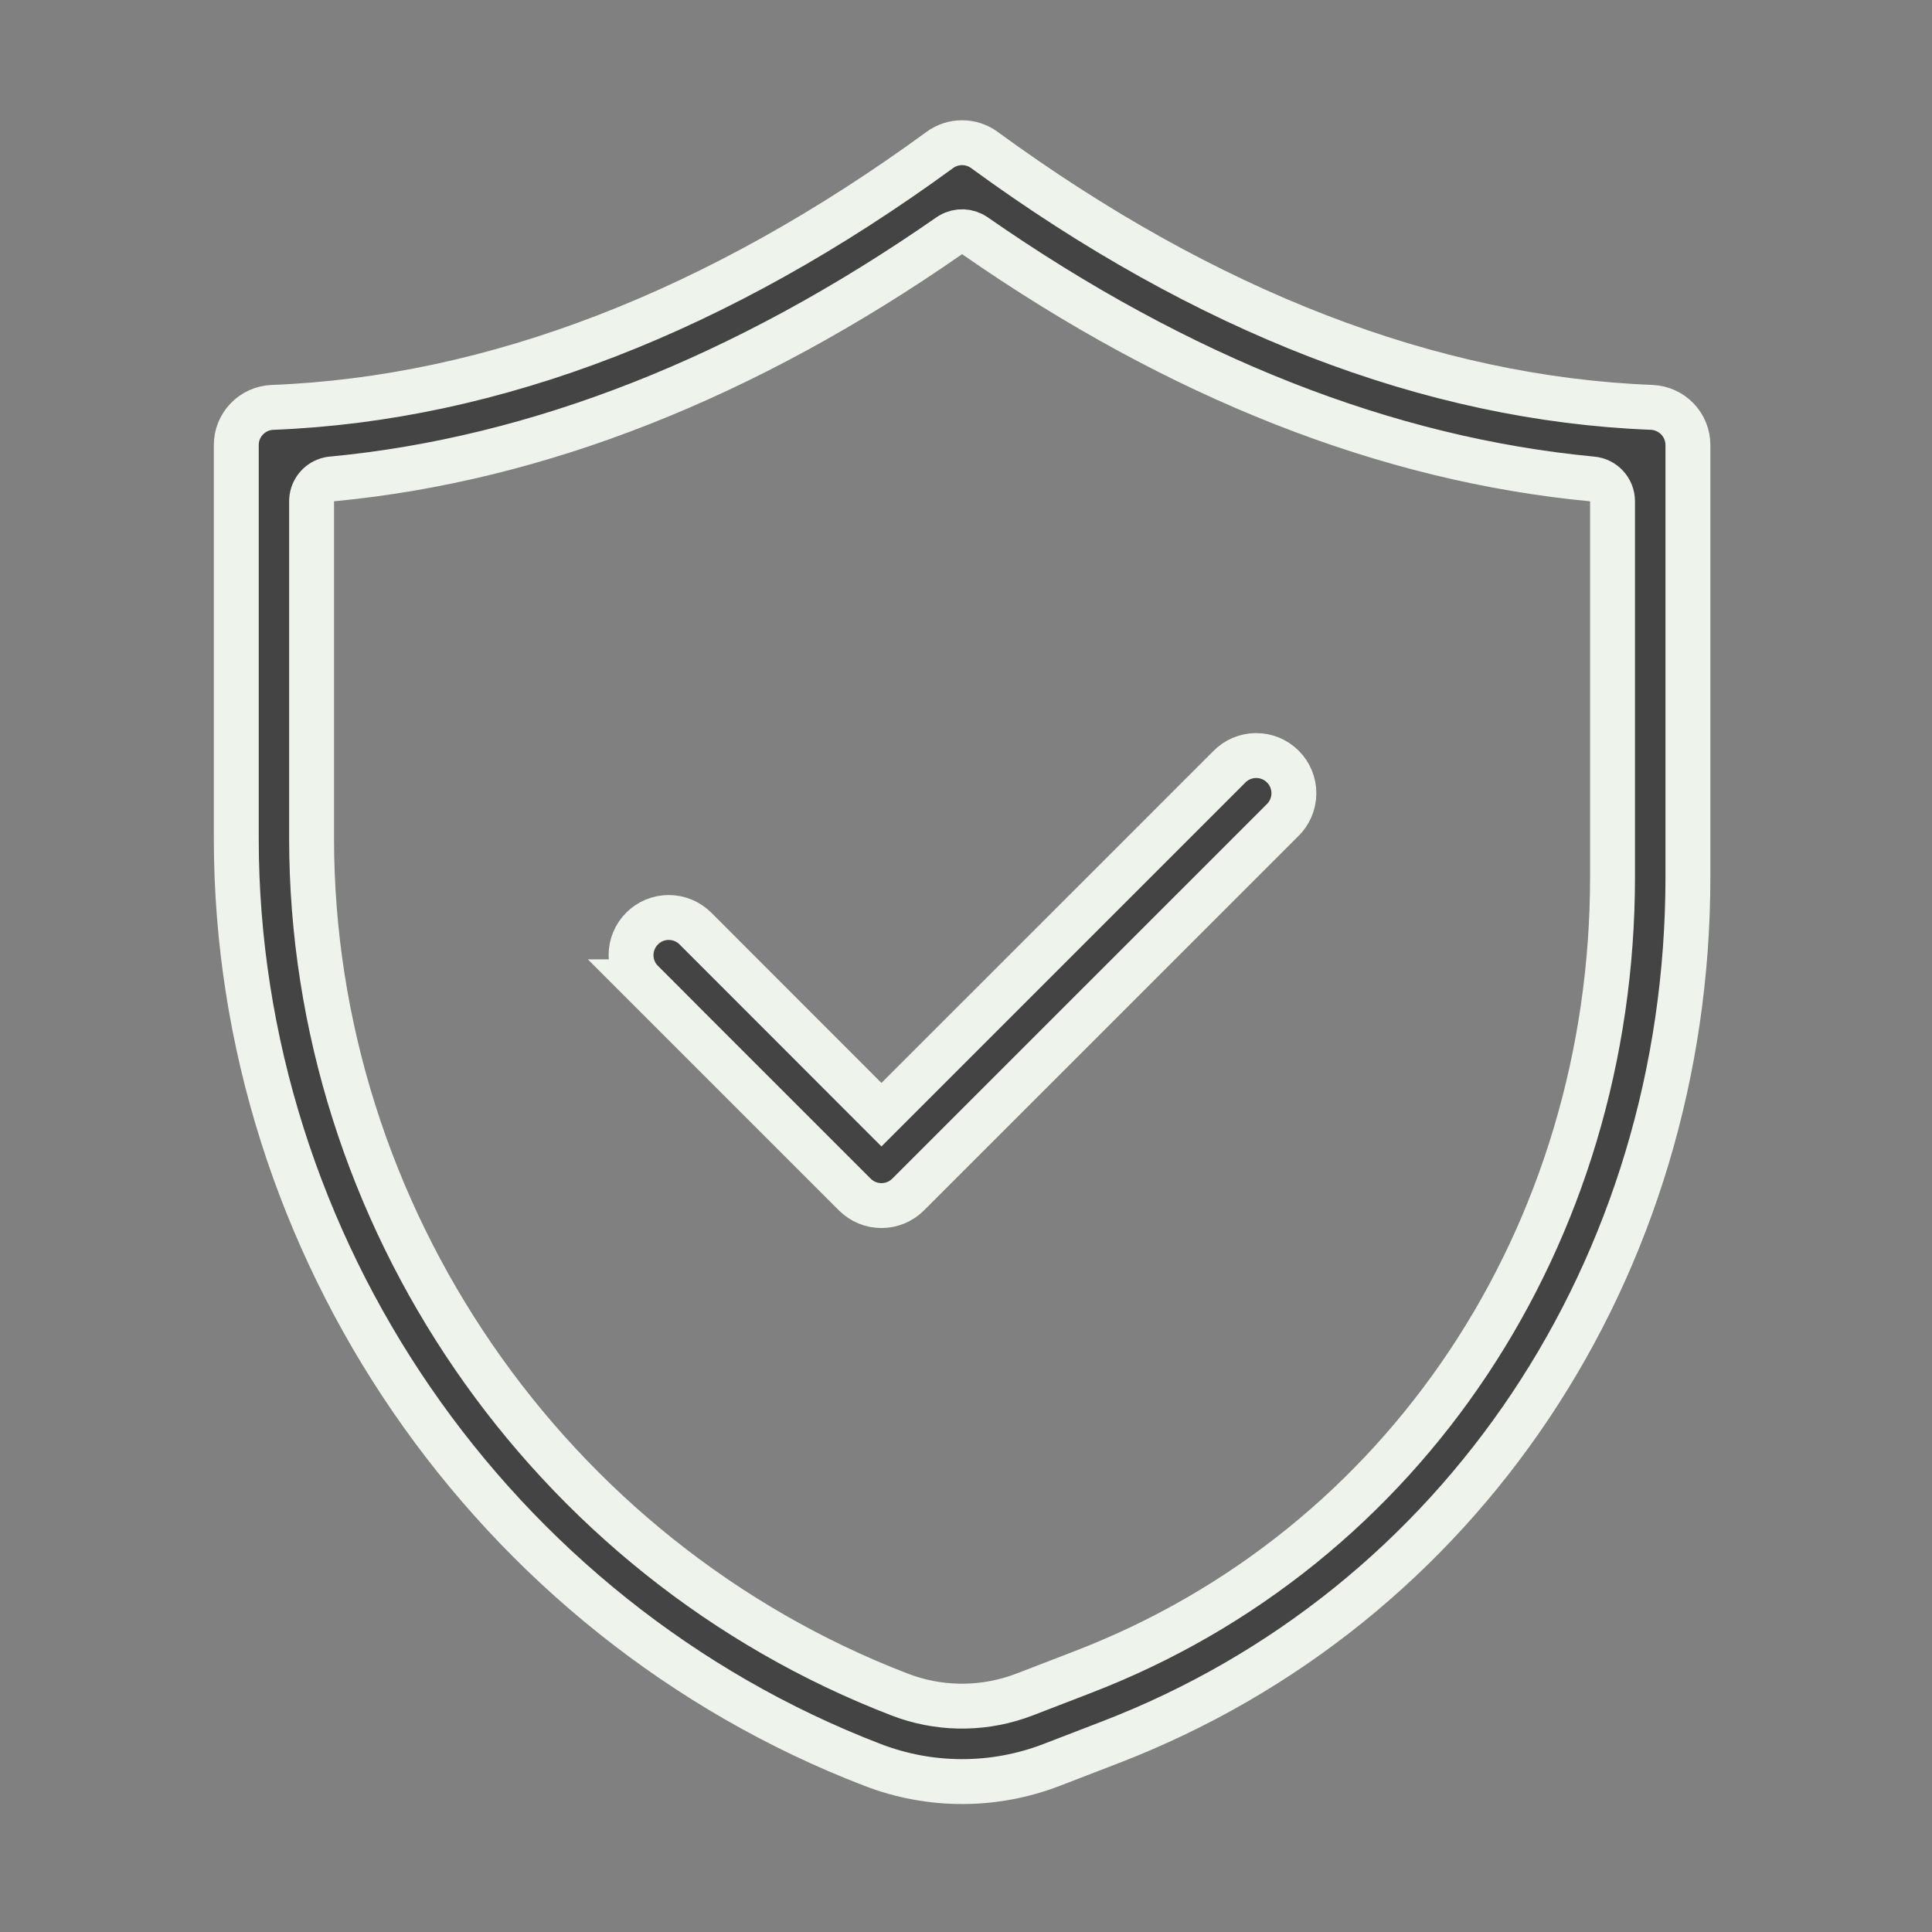
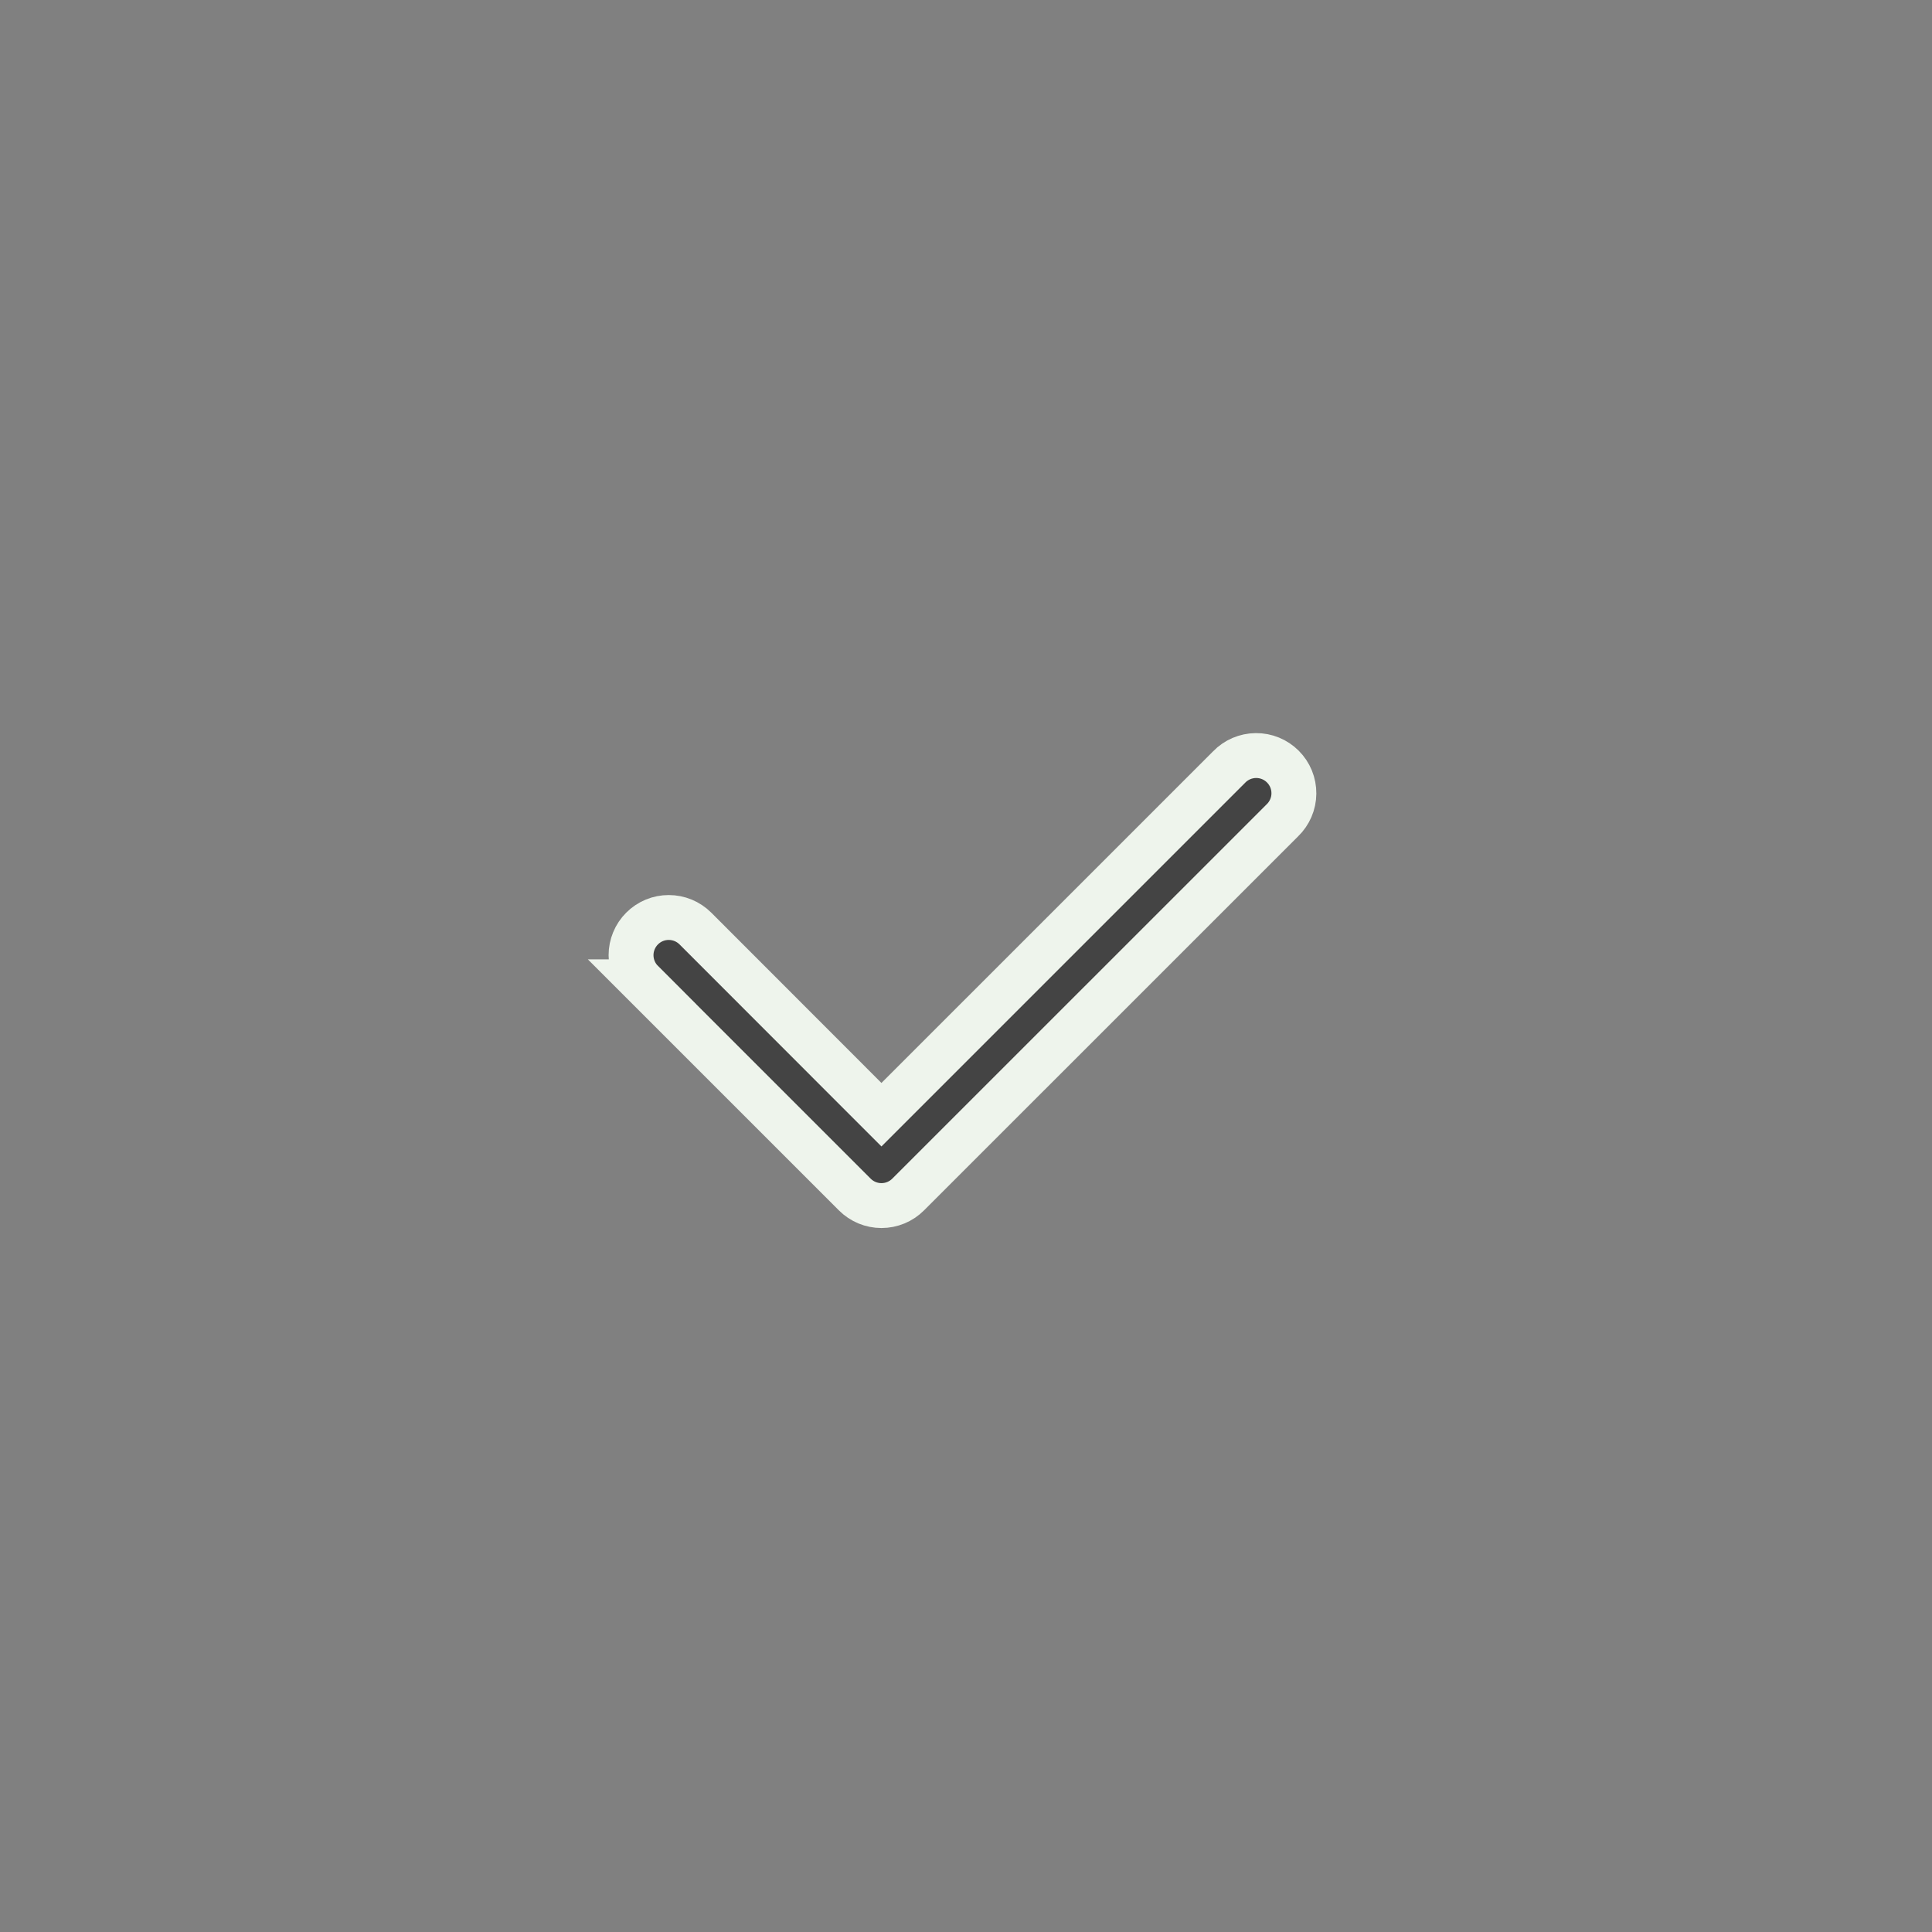
<svg xmlns="http://www.w3.org/2000/svg" width="123" height="123" viewBox="0 0 123 123" fill="none">
  <rect x="0" y="0" width="123" height="123" fill="#808080" stroke="none" />
-   <path d="M102.662 31.916C102.662 31.179 102.102 30.562 101.368 30.493C88.32 29.257 75.124 24.091 62.067 15.008C61.607 14.689 61.007 14.669 60.529 14.949L60.435 15.008C47.403 24.071 34.241 29.233 21.221 30.483C21.052 30.488 20.881 30.524 20.718 30.592C20.185 30.813 19.837 31.334 19.837 31.912V53.373C19.837 77.365 34.877 99.264 57.272 107.88V107.881C59.673 108.807 62.316 108.864 64.747 108.053L65.23 107.881L68.943 106.449L68.942 106.448C89.459 98.559 102.666 78.652 102.662 55.807V31.916ZM15.043 28.332C15.042 27.713 15.281 27.12 15.712 26.672C16.142 26.224 16.728 25.96 17.347 25.936C31.45 25.387 45.748 19.831 59.836 9.546L59.835 9.545C60.246 9.245 60.743 9.085 61.252 9.085C61.76 9.085 62.256 9.246 62.667 9.545V9.546C76.75 19.831 91.048 25.385 105.157 25.935V25.936C105.776 25.961 106.361 26.225 106.791 26.672C107.22 27.118 107.461 27.713 107.461 28.333V55.811C107.464 80.734 92.997 102.343 70.665 110.932H70.664L66.95 112.364C63.283 113.777 59.222 113.777 55.555 112.364H55.554C31.319 103.044 15.039 79.326 15.043 53.369V28.332Z" fill="#444444" stroke="#EEF4EC" stroke-width="2.858" stroke-linejoin="round" />
  <path d="M79.955 48.102C80.274 48.099 80.59 48.159 80.885 48.28C81.18 48.4 81.447 48.579 81.672 48.804C81.897 49.029 82.076 49.297 82.197 49.592C82.317 49.887 82.378 50.203 82.375 50.521C82.373 50.84 82.306 51.155 82.18 51.448C82.054 51.74 81.872 52.005 81.643 52.226L81.625 52.244L57.814 76.051C57.364 76.501 56.754 76.753 56.117 76.753C55.482 76.753 54.872 76.501 54.422 76.051L40.877 62.507H40.878C40.656 62.285 40.478 62.02 40.358 61.729C40.237 61.438 40.175 61.125 40.175 60.81C40.175 60.495 40.238 60.183 40.359 59.892C40.479 59.601 40.656 59.337 40.879 59.114C41.102 58.891 41.366 58.714 41.657 58.593C41.949 58.473 42.261 58.411 42.576 58.412C42.892 58.412 43.203 58.474 43.494 58.594C43.785 58.715 44.05 58.892 44.273 59.115L55.107 69.957L56.117 70.967L78.242 48.843L78.25 48.834C78.472 48.604 78.737 48.422 79.029 48.296C79.322 48.171 79.637 48.105 79.955 48.102Z" fill="#444444" stroke="#EEF4EC" stroke-width="2.858" />
</svg>